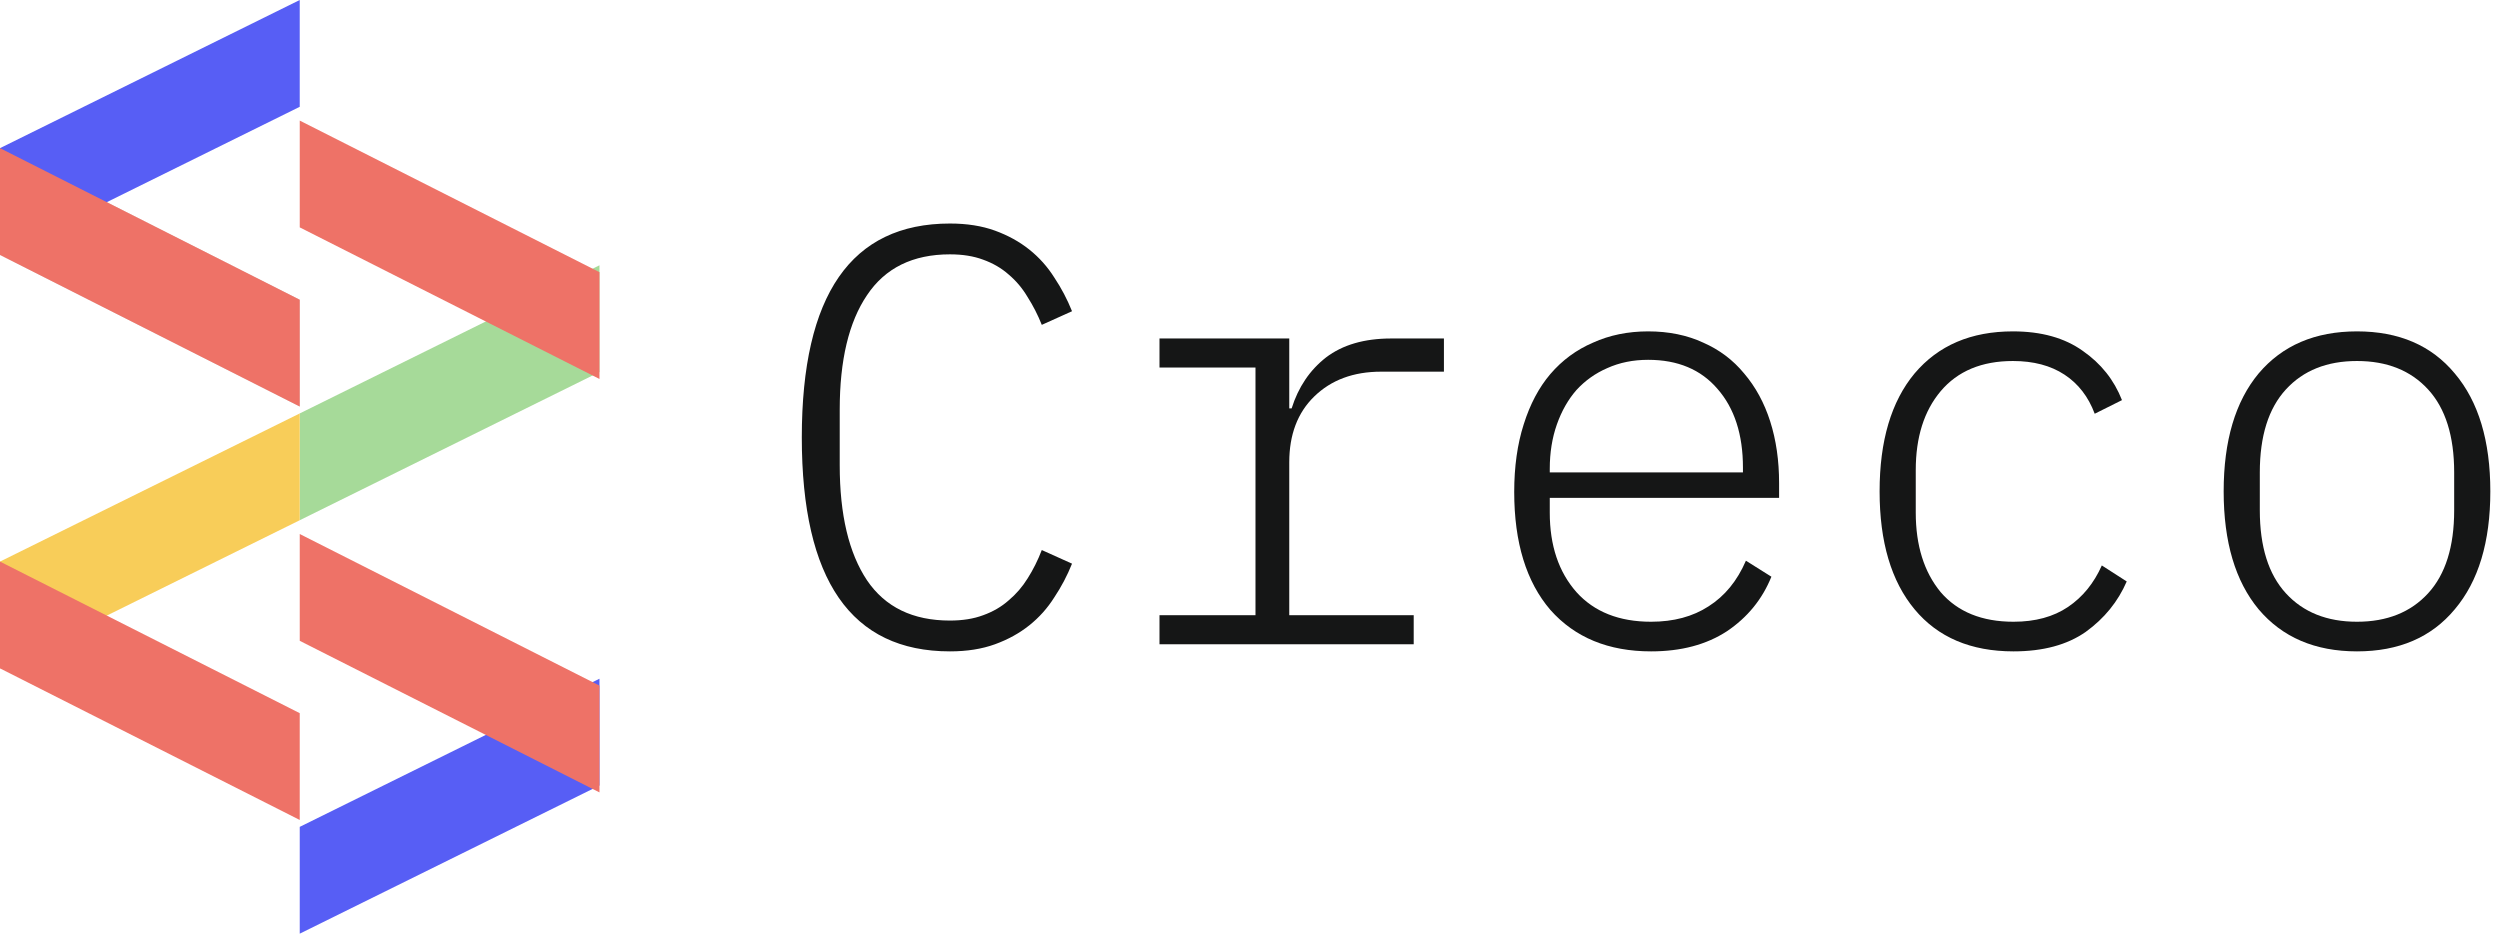
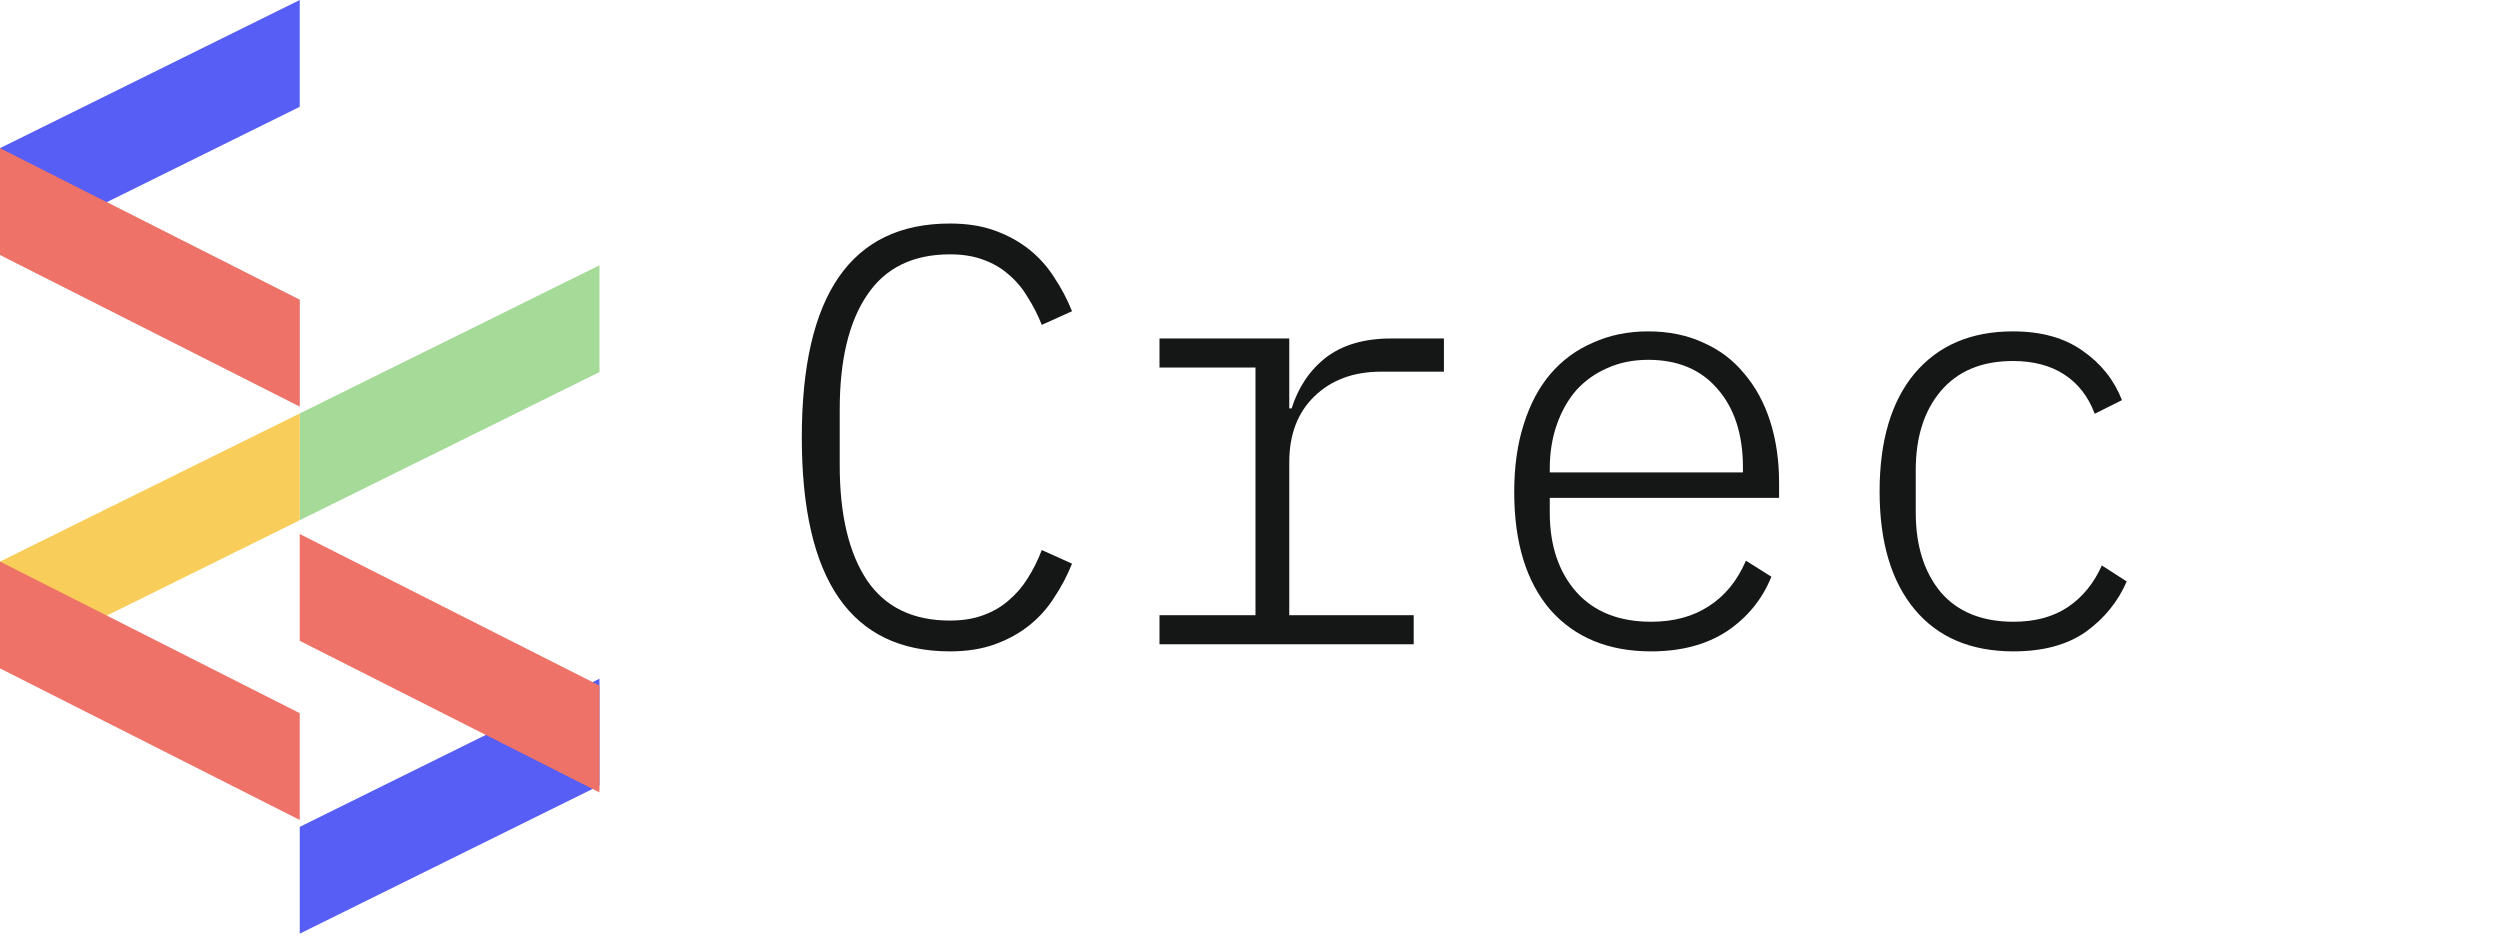
<svg xmlns="http://www.w3.org/2000/svg" width="251" height="94" viewBox="0 0 251 94" fill="none" class="Headerstyles__LogoImage-sc-11hlhwv-3 hzJrxz">
  <path class="logo__txt" d="M95.374 65.398C85.459 65.398 80.501 58.239 80.501 43.92C80.501 29.601 85.459 22.442 95.374 22.442C97.08 22.442 98.587 22.68 99.896 23.156C101.205 23.632 102.355 24.267 103.347 25.06C104.338 25.853 105.171 26.785 105.846 27.856C106.56 28.927 107.155 30.058 107.631 31.247L104.596 32.616C104.2 31.624 103.724 30.692 103.168 29.82C102.653 28.947 102.018 28.193 101.265 27.559C100.551 26.924 99.698 26.428 98.706 26.071C97.754 25.714 96.644 25.536 95.374 25.536C91.646 25.536 88.87 26.904 87.045 29.641C85.221 32.338 84.308 36.166 84.308 41.124V46.716C84.308 51.674 85.221 55.522 87.045 58.258C88.87 60.955 91.646 62.304 95.374 62.304C96.644 62.304 97.754 62.126 98.706 61.769C99.698 61.412 100.551 60.916 101.265 60.281C102.018 59.647 102.653 58.913 103.168 58.08C103.724 57.207 104.2 56.255 104.596 55.224L107.631 56.592C107.155 57.782 106.56 58.913 105.846 59.984C105.171 61.055 104.338 61.987 103.347 62.78C102.355 63.573 101.205 64.208 99.896 64.684C98.587 65.16 97.08 65.398 95.374 65.398Z" fill="#151616" />
  <path class="logo__txt" d="M116.413 61.769H126.051V36.9H116.413V33.984H129.442V41.005H129.68C130.354 38.863 131.505 37.157 133.131 35.888C134.797 34.619 136.978 33.984 139.675 33.984H144.97V37.316H138.664C135.887 37.316 133.646 38.149 131.941 39.815C130.275 41.441 129.442 43.642 129.442 46.419V61.769H141.936V64.684H116.413V61.769Z" fill="#151616" />
  <path class="logo__txt" d="M165.77 65.398C161.487 65.398 158.115 64.01 155.656 61.233C153.237 58.417 152.027 54.47 152.027 49.394C152.027 46.855 152.344 44.594 152.979 42.611C153.614 40.588 154.506 38.903 155.656 37.554C156.846 36.166 158.274 35.115 159.94 34.401C161.606 33.647 163.45 33.27 165.473 33.27C167.535 33.27 169.38 33.647 171.006 34.401C172.632 35.115 174.001 36.146 175.111 37.495C176.261 38.843 177.134 40.449 177.729 42.314C178.324 44.178 178.621 46.24 178.621 48.501V49.989H155.597V51.476C155.597 54.768 156.489 57.425 158.274 59.448C160.059 61.431 162.558 62.423 165.77 62.423C168.031 62.423 169.955 61.907 171.541 60.876C173.168 59.845 174.417 58.318 175.29 56.295L177.848 57.901C176.936 60.162 175.448 61.987 173.386 63.375C171.323 64.724 168.785 65.398 165.77 65.398ZM165.473 36.126C163.966 36.126 162.597 36.404 161.368 36.959C160.178 37.475 159.147 38.208 158.274 39.16C157.441 40.112 156.787 41.263 156.311 42.611C155.835 43.96 155.597 45.447 155.597 47.073V47.43H174.992V46.954C174.992 43.623 174.139 40.985 172.434 39.041C170.768 37.098 168.448 36.126 165.473 36.126Z" fill="#151616" />
  <path class="logo__txt" d="M202.158 65.398C197.875 65.398 194.563 63.99 192.223 61.174C189.882 58.358 188.712 54.411 188.712 49.334C188.712 44.257 189.882 40.311 192.223 37.495C194.602 34.678 197.894 33.27 202.099 33.27C204.955 33.27 207.295 33.925 209.119 35.234C210.944 36.503 212.253 38.149 213.046 40.172L210.309 41.54C209.674 39.835 208.663 38.526 207.275 37.614C205.887 36.701 204.161 36.245 202.099 36.245C198.965 36.245 196.546 37.257 194.84 39.279C193.174 41.263 192.342 43.9 192.342 47.192V51.476C192.342 54.768 193.174 57.425 194.84 59.448C196.546 61.431 198.985 62.423 202.158 62.423C204.34 62.423 206.164 61.927 207.632 60.936C209.099 59.944 210.23 58.556 211.023 56.771L213.522 58.377C212.649 60.4 211.281 62.086 209.417 63.434C207.552 64.743 205.133 65.398 202.158 65.398Z" fill="#151616" />
-   <path class="logo__txt" d="M236.642 65.398C232.438 65.398 229.146 63.99 226.766 61.174C224.426 58.358 223.256 54.411 223.256 49.334C223.256 44.257 224.426 40.311 226.766 37.495C229.146 34.678 232.438 33.27 236.642 33.27C240.847 33.27 244.119 34.678 246.459 37.495C248.839 40.311 250.029 44.257 250.029 49.334C250.029 54.411 248.839 58.358 246.459 61.174C244.119 63.99 240.847 65.398 236.642 65.398ZM236.642 62.423C239.657 62.423 242.036 61.471 243.782 59.567C245.527 57.663 246.399 54.887 246.399 51.238V47.43C246.399 43.781 245.527 41.005 243.782 39.101C242.036 37.197 239.657 36.245 236.642 36.245C233.628 36.245 231.248 37.197 229.503 39.101C227.758 41.005 226.885 43.781 226.885 47.43V51.238C226.885 54.887 227.758 57.663 229.503 59.567C231.248 61.471 233.628 62.423 236.642 62.423Z" fill="#151616" />
  <path class="logo__symbol" d="M0 14.874L30.093 30.093V40.816L0 25.597V14.874Z" fill="#D9D9D9" />
  <path class="logo__symbol" d="M0 14.874L30.093 0V10.723L0 25.597V14.874Z" fill="#575EF5" />
  <path class="logo__symbol" d="M30.094 41.508L60.187 26.634V37.357L30.094 52.231V41.508Z" fill="#A6DA99" />
  <path class="logo__symbol" d="M0 14.874L30.093 30.093V40.816L0 25.597V14.874Z" fill="#EE7267" />
-   <path class="logo__symbol" d="M30.094 12.107L60.187 27.326V38.049L30.094 22.829V12.107Z" fill="#EE7267" />
-   <path class="logo__symbol" d="M0 56.382L30.093 41.508V52.231L0 67.105V56.382Z" fill="#F8CD59" />
+   <path class="logo__symbol" d="M0 56.382L30.093 41.508V52.231L0 67.105V56.382" fill="#F8CD59" />
  <path class="logo__symbol" d="M30.094 83.017L60.187 68.143V78.866L30.094 93.74V83.017Z" fill="#575EF5" />
  <path class="logo__symbol" d="M0 56.382L30.093 71.602V82.325L0 67.105V56.382Z" fill="#EE7267" />
  <path class="logo__symbol" d="M30.094 53.615L60.187 68.835V79.558L30.094 64.338V53.615Z" fill="#EE7267" />
</svg>